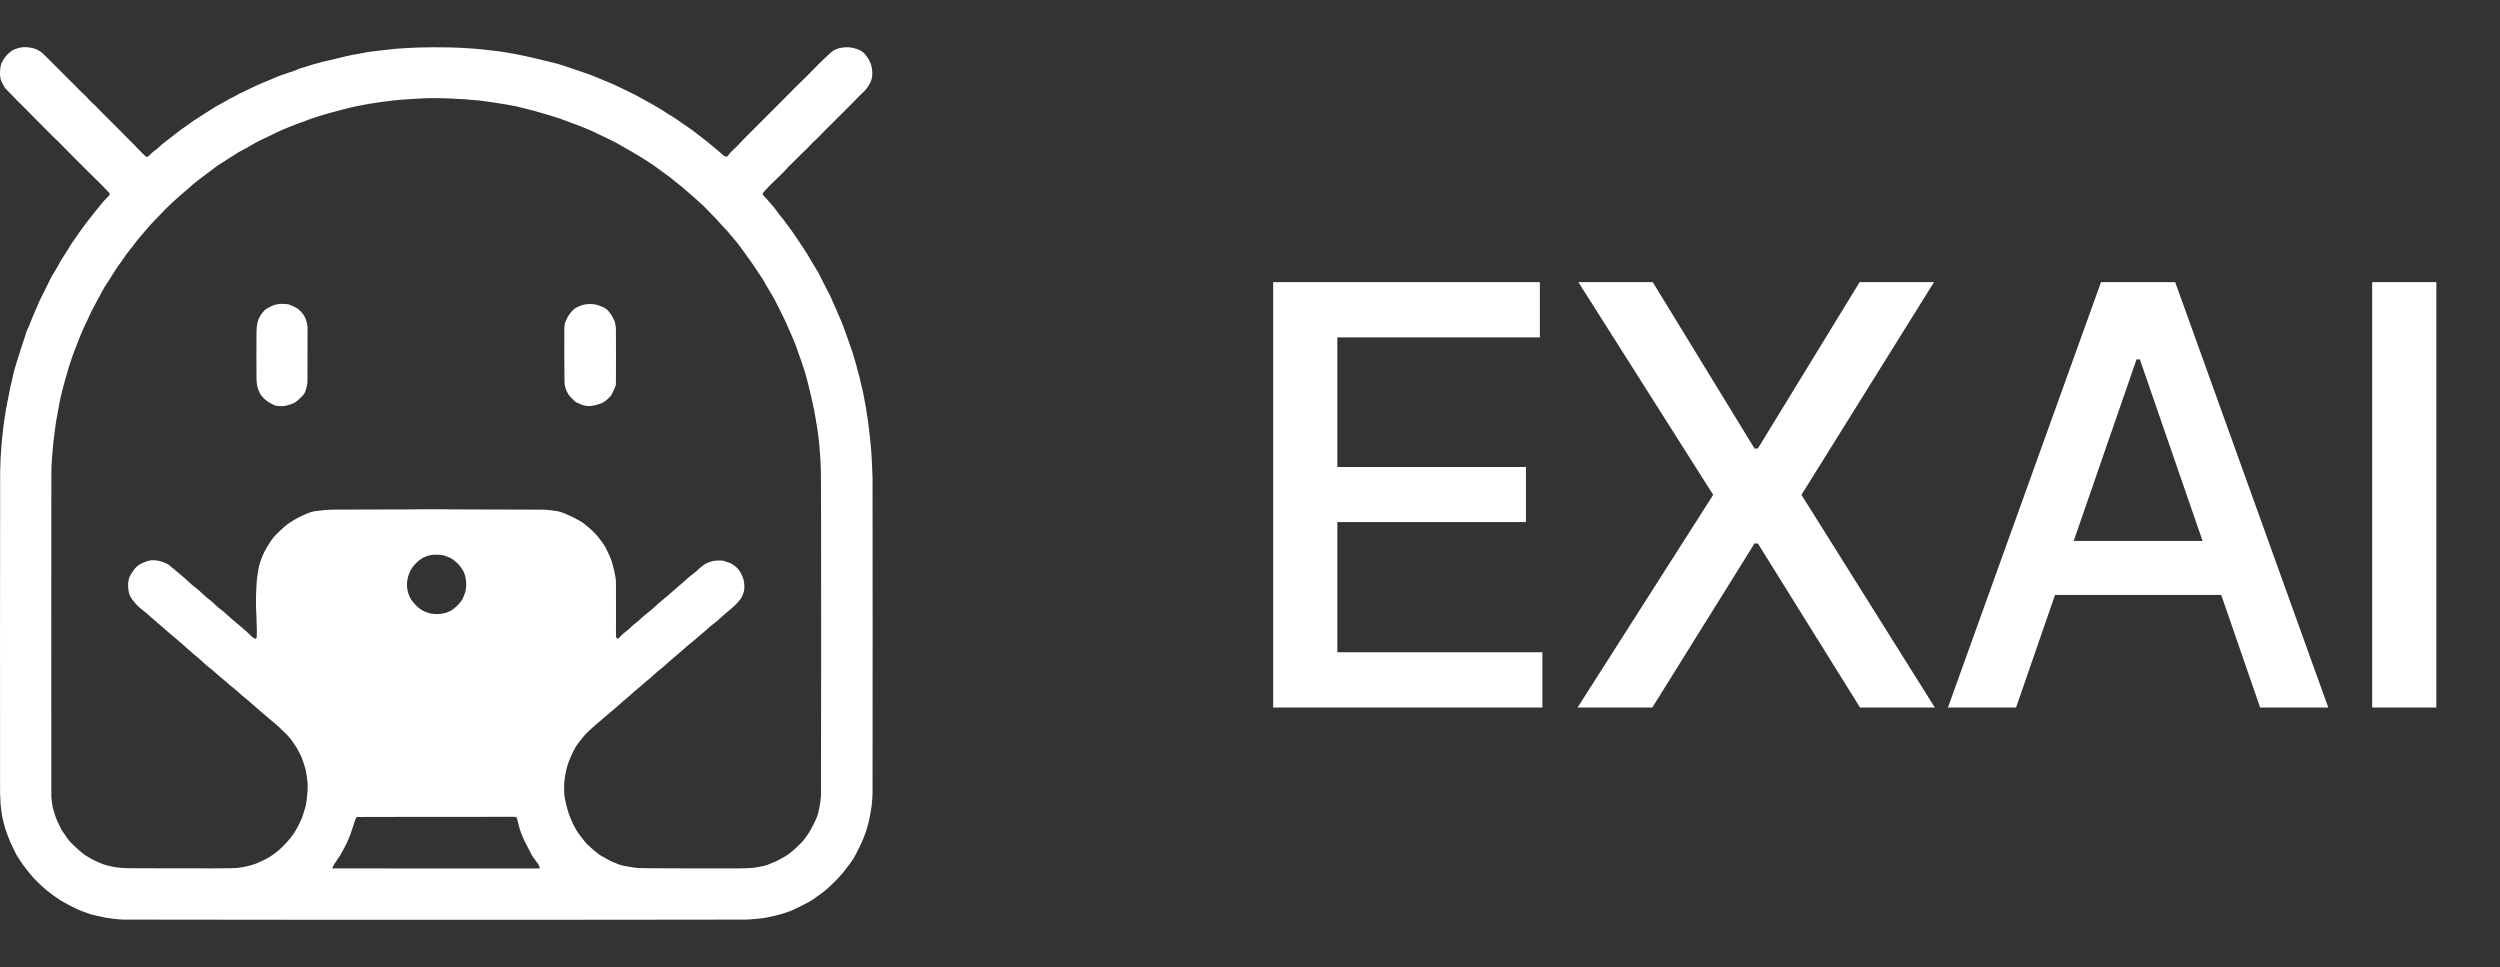
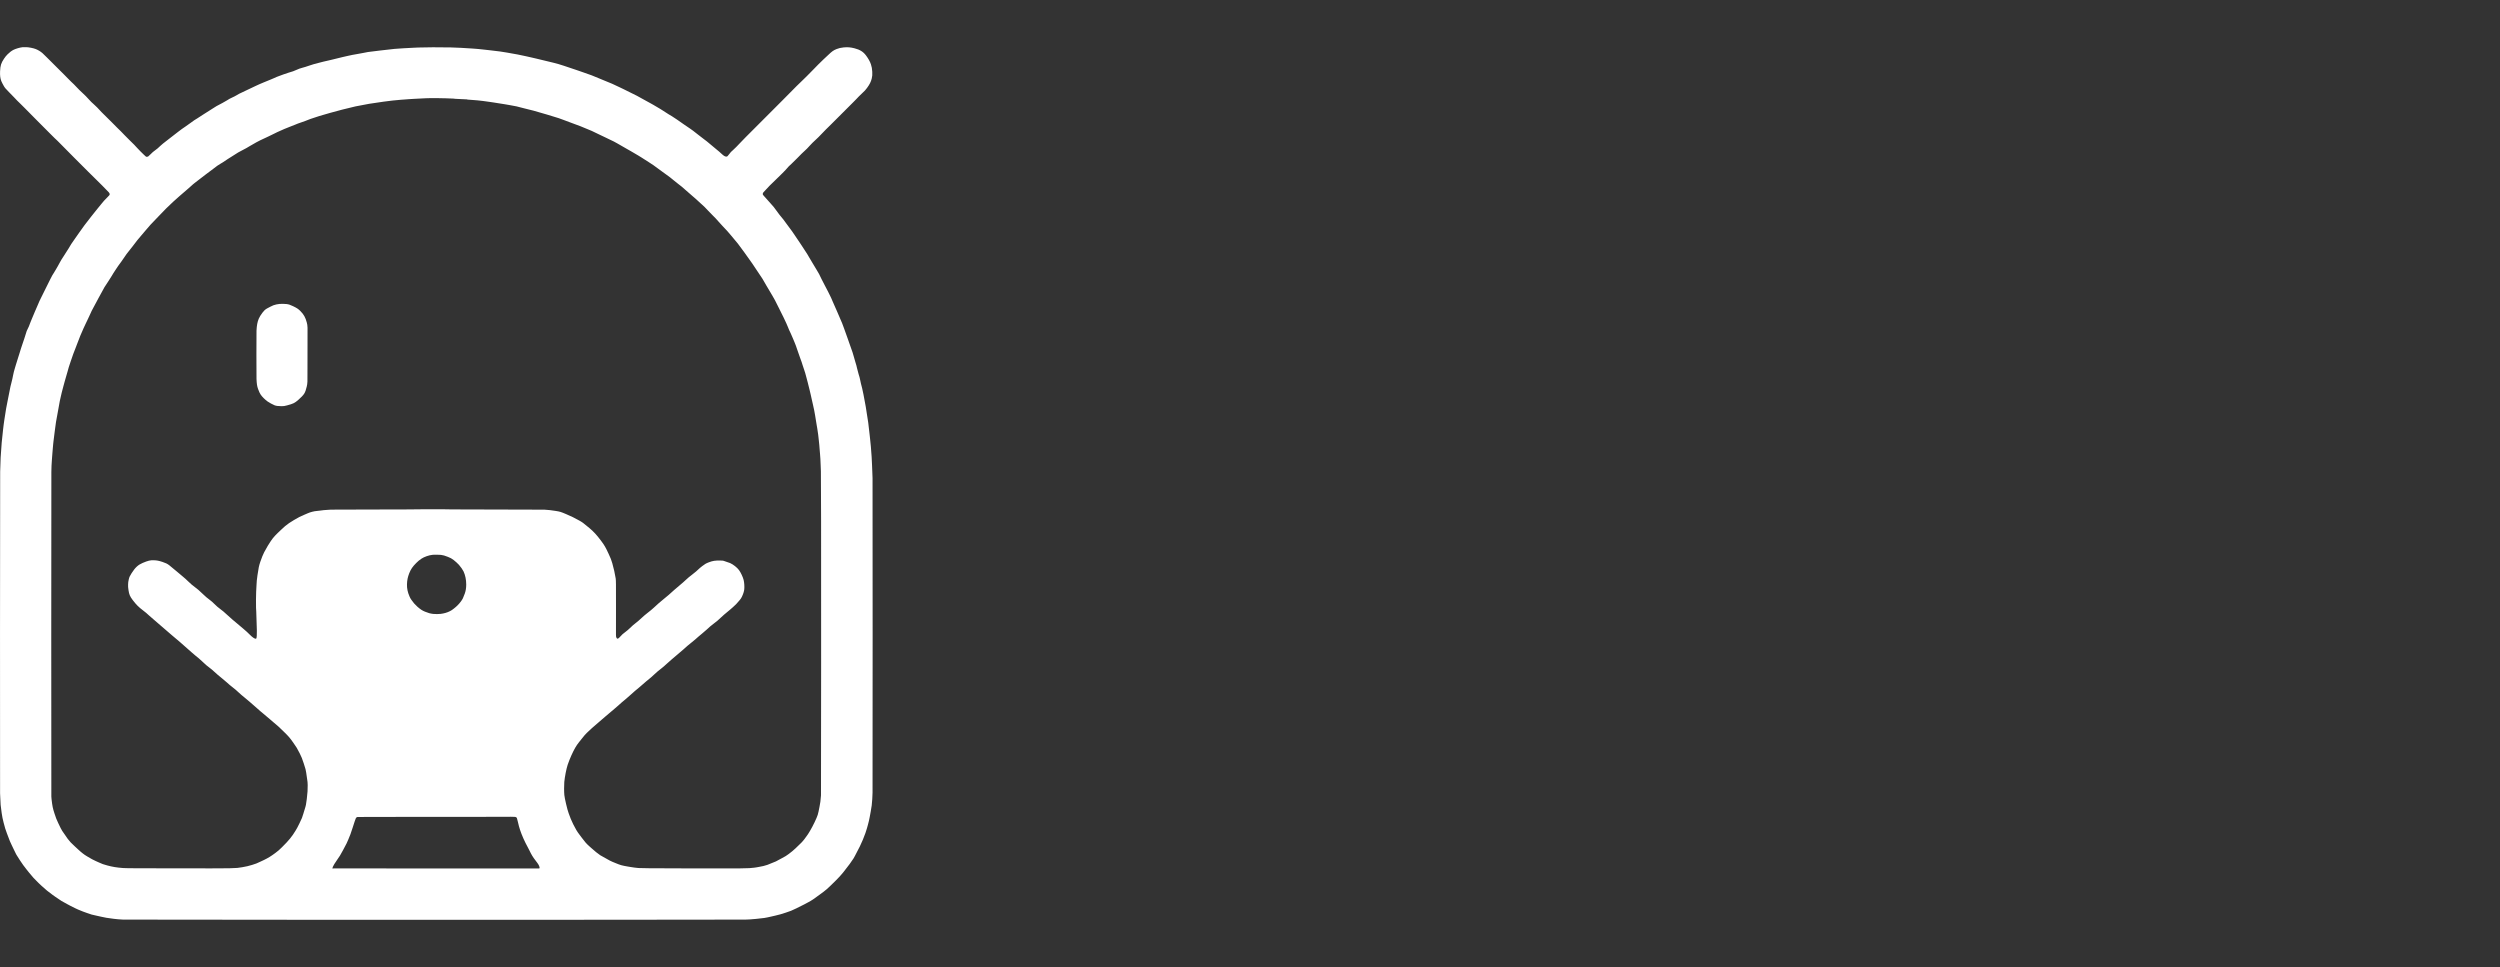
<svg xmlns="http://www.w3.org/2000/svg" width="106" height="41" viewBox="0 0 106 41" fill="none">
  <rect x="0" y="0" width="106" height="41" fill="#333333" stroke="none" />
  <path d="M0.951 2.002C0.843 2.014 0.662 2.067 0.572 2.113C0.489 2.155 0.404 2.22 0.322 2.302C0.263 2.361 0.222 2.411 0.169 2.491C0.046 2.677 0.014 2.778 0.003 3.025C-0.005 3.199 0.011 3.326 0.055 3.437C0.071 3.479 0.12 3.575 0.16 3.643C0.205 3.723 0.232 3.755 0.394 3.919C0.479 4.004 0.568 4.096 0.593 4.123C0.698 4.237 0.761 4.301 0.857 4.391C0.913 4.443 0.995 4.525 1.04 4.573C1.085 4.621 1.32 4.859 1.562 5.101C1.805 5.344 2.059 5.599 2.128 5.669C2.197 5.739 2.281 5.823 2.315 5.855C2.348 5.886 2.404 5.939 2.438 5.971C2.472 6.002 2.536 6.068 2.581 6.115C2.626 6.163 2.876 6.415 3.136 6.676C3.398 6.937 3.671 7.211 3.745 7.285C3.818 7.359 3.922 7.461 3.975 7.512C4.108 7.638 4.581 8.115 4.611 8.152C4.643 8.192 4.651 8.209 4.651 8.232C4.651 8.266 4.641 8.279 4.532 8.387C4.433 8.484 4.397 8.524 4.274 8.676C4.251 8.704 4.197 8.77 4.154 8.823C4.11 8.876 4.046 8.956 4.012 9C3.977 9.045 3.909 9.13 3.86 9.191C3.67 9.429 3.473 9.693 3.37 9.846C3.322 9.918 3.24 10.035 3.145 10.167C3.048 10.301 2.989 10.394 2.904 10.541C2.858 10.621 2.805 10.704 2.693 10.872C2.618 10.985 2.582 11.044 2.545 11.114C2.498 11.205 2.484 11.231 2.448 11.291C2.428 11.324 2.392 11.386 2.368 11.429C2.344 11.472 2.304 11.539 2.279 11.576C2.225 11.658 2.213 11.679 2.134 11.834C2.066 11.969 2.078 11.944 1.956 12.192C1.904 12.296 1.819 12.467 1.767 12.573C1.666 12.775 1.666 12.777 1.617 12.896C1.6 12.937 1.577 12.991 1.565 13.016C1.523 13.105 1.515 13.121 1.472 13.23C1.404 13.397 1.372 13.475 1.335 13.557C1.316 13.598 1.29 13.664 1.276 13.704C1.231 13.829 1.223 13.85 1.183 13.927C1.136 14.019 1.127 14.041 1.094 14.156C1.08 14.207 1.053 14.29 1.035 14.343C1.016 14.395 0.984 14.491 0.963 14.556C0.941 14.621 0.909 14.719 0.89 14.774C0.872 14.829 0.843 14.921 0.827 14.979C0.81 15.036 0.777 15.143 0.752 15.217C0.728 15.29 0.693 15.4 0.676 15.46C0.659 15.521 0.636 15.597 0.626 15.628C0.6 15.709 0.576 15.807 0.559 15.893C0.535 16.021 0.515 16.109 0.487 16.216C0.45 16.355 0.436 16.416 0.405 16.583C0.389 16.662 0.355 16.837 0.328 16.971C0.256 17.328 0.265 17.278 0.184 17.803C0.175 17.858 0.163 17.947 0.156 18.001C0.15 18.055 0.139 18.14 0.133 18.19C0.09 18.522 0.049 19 0.027 19.405C0.022 19.49 0.013 19.764 0.007 19.997C0.001 20.216 -0.003 33.411 0.003 33.638C0.007 33.792 0.018 34.016 0.027 34.127C0.031 34.18 0.055 34.365 0.072 34.479C0.096 34.641 0.11 34.707 0.152 34.875C0.21 35.102 0.228 35.158 0.292 35.331C0.423 35.681 0.428 35.694 0.501 35.842C0.527 35.894 0.562 35.968 0.579 36.005C0.613 36.08 0.659 36.174 0.681 36.214C0.69 36.228 0.701 36.247 0.706 36.257C0.719 36.279 0.776 36.369 0.844 36.475C0.933 36.612 1.031 36.749 1.121 36.859C1.147 36.892 1.197 36.954 1.23 36.996C1.357 37.158 1.484 37.296 1.637 37.441C1.687 37.487 1.747 37.544 1.77 37.566C1.912 37.7 2.064 37.824 2.227 37.94C2.261 37.965 2.317 38.004 2.349 38.027C2.424 38.08 2.562 38.173 2.61 38.202C2.654 38.228 2.779 38.297 2.856 38.338C2.886 38.353 2.941 38.383 2.978 38.403C3.063 38.449 3.114 38.474 3.2 38.514C3.238 38.531 3.287 38.553 3.308 38.564C3.355 38.586 3.451 38.625 3.519 38.65C3.546 38.659 3.621 38.687 3.686 38.71C3.857 38.773 3.905 38.787 4.093 38.825C4.156 38.838 4.24 38.857 4.281 38.867C4.435 38.904 4.56 38.925 4.818 38.957C4.974 38.976 5.028 38.98 5.219 38.991C5.346 38.998 18.894 39.003 25.434 38.998C28.753 38.996 31.531 38.993 31.606 38.991C31.763 38.987 31.788 38.985 32.059 38.961C32.38 38.931 32.445 38.921 32.699 38.862C32.76 38.848 32.837 38.83 32.869 38.823C33.034 38.785 33.126 38.759 33.307 38.699C33.532 38.625 33.545 38.619 33.768 38.513C33.933 38.435 34.006 38.398 34.109 38.342C34.156 38.316 34.229 38.277 34.271 38.255C34.419 38.176 34.513 38.114 34.753 37.934C34.814 37.889 34.886 37.835 34.914 37.815C35.018 37.738 35.097 37.668 35.229 37.539C35.3 37.469 35.393 37.377 35.435 37.337C35.543 37.232 35.672 37.091 35.752 36.99C35.971 36.714 36.117 36.517 36.191 36.395C36.2 36.379 36.227 36.329 36.252 36.285C36.426 35.96 36.519 35.77 36.586 35.602C36.684 35.358 36.719 35.26 36.76 35.114C36.773 35.067 36.79 35.007 36.797 34.981C36.828 34.873 36.863 34.723 36.877 34.635C36.887 34.582 36.901 34.502 36.918 34.414C36.958 34.199 36.971 34.093 36.984 33.881C36.988 33.809 36.994 33.685 36.996 33.606C37.001 33.4 37.001 20.463 36.996 20.277C36.994 20.2 36.989 20.081 36.986 20.013C36.983 19.945 36.978 19.808 36.974 19.708C36.968 19.508 36.967 19.495 36.957 19.366C36.952 19.316 36.947 19.244 36.945 19.207C36.934 19.038 36.932 19.004 36.925 18.937C36.921 18.898 36.914 18.828 36.909 18.782C36.905 18.736 36.897 18.659 36.892 18.613C36.886 18.567 36.879 18.5 36.876 18.465C36.872 18.431 36.865 18.368 36.86 18.326C36.855 18.284 36.848 18.221 36.844 18.186C36.829 18.023 36.802 17.823 36.766 17.618C36.763 17.599 36.755 17.548 36.748 17.504C36.721 17.312 36.699 17.186 36.671 17.046C36.65 16.938 36.631 16.839 36.611 16.725C36.584 16.581 36.572 16.522 36.555 16.462C36.515 16.317 36.491 16.215 36.463 16.073C36.452 16.016 36.44 15.974 36.405 15.864C36.38 15.785 36.351 15.676 36.339 15.614C36.325 15.541 36.304 15.464 36.268 15.353C36.248 15.293 36.221 15.195 36.205 15.133C36.186 15.054 36.17 15.001 36.15 14.946C36.135 14.905 36.105 14.82 36.084 14.758C36.062 14.697 36.023 14.585 35.997 14.511C35.971 14.436 35.947 14.367 35.943 14.357C35.918 14.283 35.893 14.212 35.863 14.133C35.844 14.082 35.809 13.984 35.785 13.915C35.76 13.845 35.725 13.751 35.706 13.704C35.652 13.572 35.526 13.277 35.488 13.197C35.437 13.088 35.355 12.901 35.305 12.782C35.281 12.723 35.25 12.652 35.237 12.623C35.199 12.539 35.017 12.18 34.971 12.1C34.92 12.01 34.871 11.914 34.831 11.828C34.741 11.635 34.719 11.595 34.642 11.47C34.615 11.428 34.576 11.362 34.554 11.323C34.531 11.284 34.485 11.206 34.45 11.15C34.415 11.094 34.357 10.997 34.322 10.935C34.227 10.77 34.214 10.748 34.127 10.619C34.084 10.554 34.026 10.466 34 10.424C33.973 10.382 33.932 10.319 33.907 10.284C33.853 10.206 33.826 10.167 33.691 9.964C33.617 9.852 33.556 9.766 33.498 9.691C33.452 9.63 33.381 9.535 33.342 9.48C33.227 9.32 33.202 9.287 33.128 9.201C33.069 9.131 33.032 9.084 32.969 8.996C32.828 8.799 32.782 8.741 32.686 8.64C32.622 8.574 32.575 8.521 32.499 8.43C32.474 8.399 32.431 8.352 32.404 8.324C32.357 8.275 32.34 8.25 32.34 8.231C32.34 8.212 32.349 8.182 32.359 8.167C32.365 8.159 32.424 8.094 32.491 8.023C32.559 7.952 32.622 7.884 32.634 7.871C32.645 7.859 32.679 7.825 32.71 7.797C32.741 7.768 32.84 7.672 32.93 7.583C33.019 7.494 33.133 7.383 33.181 7.337C33.256 7.265 33.354 7.159 33.443 7.054C33.449 7.047 33.501 6.998 33.559 6.946C33.621 6.889 33.72 6.791 33.804 6.705C33.979 6.525 34.021 6.484 34.115 6.399C34.202 6.32 34.239 6.282 34.334 6.176C34.413 6.089 34.468 6.034 34.606 5.907C34.66 5.858 34.706 5.812 34.706 5.812C34.717 5.795 34.92 5.585 35.017 5.491C35.081 5.429 35.174 5.337 35.224 5.287C35.274 5.236 35.384 5.127 35.468 5.044C35.552 4.961 35.658 4.854 35.704 4.808C35.82 4.688 36.033 4.476 36.145 4.367C36.196 4.317 36.266 4.247 36.298 4.212C36.397 4.106 36.444 4.059 36.528 3.98C36.665 3.853 36.698 3.817 36.764 3.726C36.876 3.571 36.925 3.474 36.961 3.333C36.985 3.238 36.991 3.162 36.984 3.044C36.977 2.918 36.961 2.826 36.927 2.726C36.89 2.614 36.819 2.486 36.72 2.353C36.603 2.195 36.459 2.105 36.229 2.047C36.062 2.004 35.932 1.994 35.767 2.011C35.651 2.023 35.568 2.042 35.474 2.079C35.342 2.131 35.279 2.175 35.114 2.333C35.08 2.367 34.987 2.453 34.908 2.526C34.814 2.612 34.738 2.687 34.69 2.739C34.649 2.783 34.556 2.879 34.483 2.951C34.411 3.024 34.284 3.152 34.202 3.236C34.117 3.322 34.011 3.426 33.957 3.475C33.905 3.522 33.825 3.6 33.778 3.648C33.673 3.758 33.296 4.138 33.156 4.276C33.098 4.334 32.761 4.67 32.409 5.024C32.056 5.377 31.702 5.732 31.622 5.812C31.541 5.892 31.443 5.993 31.404 6.037C31.29 6.161 31.133 6.318 31.078 6.365C31.006 6.426 30.972 6.461 30.922 6.531C30.853 6.626 30.836 6.64 30.794 6.64C30.741 6.64 30.685 6.607 30.593 6.52C30.534 6.463 30.49 6.426 30.295 6.265C30.156 6.15 30.013 6.03 29.971 5.995C29.951 5.978 29.887 5.93 29.829 5.887C29.771 5.844 29.663 5.761 29.589 5.702C29.427 5.573 29.326 5.496 29.263 5.455C29.132 5.369 29.099 5.347 29.021 5.291C28.804 5.136 28.571 4.977 28.484 4.925C28.448 4.903 28.389 4.868 28.354 4.848C28.32 4.827 28.265 4.792 28.232 4.77C28.2 4.748 28.147 4.714 28.114 4.694C28.082 4.673 28.027 4.639 27.992 4.617C27.924 4.573 27.801 4.501 27.69 4.439C27.651 4.417 27.608 4.393 27.593 4.385C27.579 4.376 27.52 4.344 27.462 4.313C27.403 4.282 27.327 4.24 27.293 4.22C27.192 4.161 27.103 4.112 27.003 4.06C26.865 3.988 26.506 3.81 26.441 3.781C26.41 3.767 26.335 3.732 26.276 3.702C26.137 3.633 26.059 3.597 25.956 3.552C25.811 3.49 25.729 3.456 25.609 3.409C25.555 3.388 25.452 3.345 25.379 3.314C25.137 3.21 25.073 3.186 24.679 3.05C24.579 3.016 24.471 2.978 24.439 2.967C24.336 2.93 24.177 2.877 23.899 2.786C23.714 2.725 23.639 2.704 23.474 2.662C23.294 2.617 23.005 2.547 22.874 2.517C22.852 2.511 22.796 2.498 22.75 2.487C22.705 2.476 22.618 2.456 22.556 2.442C22.494 2.428 22.37 2.4 22.28 2.38C22.11 2.341 22.029 2.324 21.946 2.31C21.868 2.297 21.57 2.244 21.492 2.229C21.313 2.196 21.136 2.172 20.786 2.133C20.729 2.127 20.633 2.116 20.574 2.109C20.295 2.078 20.256 2.074 20.031 2.058C19.725 2.036 19.359 2.017 19.113 2.011C18.713 2.001 17.962 2.003 17.733 2.015C17.694 2.017 17.597 2.021 17.518 2.025C17.33 2.033 17.247 2.037 17.121 2.046C17.064 2.051 16.969 2.057 16.911 2.06C16.77 2.068 16.706 2.074 16.488 2.1C16.387 2.111 16.224 2.13 16.124 2.141C15.919 2.163 15.695 2.191 15.599 2.206C15.563 2.212 15.476 2.229 15.404 2.244C15.332 2.258 15.215 2.281 15.142 2.292C14.986 2.318 14.885 2.338 14.748 2.369C14.692 2.382 14.587 2.406 14.516 2.422C14.322 2.466 14.234 2.487 14.03 2.541C14.018 2.544 13.954 2.559 13.887 2.574C13.82 2.588 13.741 2.607 13.712 2.614C13.683 2.622 13.595 2.644 13.517 2.664C13.323 2.714 13.271 2.728 13.118 2.78C12.982 2.827 12.911 2.849 12.809 2.876C12.724 2.899 12.666 2.919 12.577 2.96C12.453 3.016 12.405 3.033 12.237 3.081C12.191 3.094 12.103 3.123 12.043 3.146C11.982 3.169 11.895 3.201 11.85 3.217C11.747 3.254 11.702 3.272 11.607 3.317C11.565 3.335 11.507 3.361 11.478 3.372C11.316 3.435 11.266 3.456 11.173 3.497C11.117 3.521 11.038 3.555 10.998 3.571C10.958 3.587 10.886 3.621 10.837 3.645C10.788 3.67 10.71 3.707 10.662 3.728C10.614 3.749 10.518 3.795 10.447 3.83C10.376 3.866 10.284 3.91 10.242 3.928C10.156 3.966 10.121 3.984 10.035 4.037C9.977 4.072 9.913 4.104 9.811 4.151C9.744 4.181 9.715 4.198 9.629 4.253C9.576 4.288 9.516 4.322 9.435 4.364C9.203 4.483 9.131 4.524 9.018 4.601C8.973 4.632 8.902 4.677 8.861 4.701C8.783 4.748 8.662 4.824 8.621 4.853C8.523 4.92 8.462 4.961 8.37 5.016C8.244 5.092 8.215 5.111 8.135 5.172C8.042 5.243 7.986 5.283 7.868 5.362C7.743 5.446 7.671 5.497 7.555 5.587C7.318 5.77 7.262 5.814 7.186 5.873C7.14 5.91 7.078 5.958 7.046 5.982C6.945 6.058 6.861 6.127 6.8 6.184C6.692 6.287 6.667 6.308 6.58 6.371C6.498 6.43 6.465 6.458 6.378 6.546C6.335 6.589 6.293 6.628 6.282 6.635C6.269 6.642 6.256 6.646 6.238 6.647C6.194 6.651 6.185 6.646 6.104 6.564C6.065 6.525 6.001 6.463 5.963 6.426C5.924 6.389 5.858 6.32 5.816 6.273C5.72 6.165 5.674 6.118 5.507 5.957C5.434 5.886 5.334 5.785 5.283 5.732C5.177 5.619 5.079 5.521 4.966 5.413C4.922 5.371 4.824 5.272 4.748 5.193C4.672 5.115 4.556 5 4.49 4.937C4.424 4.875 4.343 4.795 4.311 4.76C4.16 4.594 4.066 4.499 3.981 4.425C3.906 4.36 3.849 4.305 3.767 4.214C3.657 4.093 3.619 4.054 3.516 3.959C3.403 3.855 3.317 3.77 3.227 3.673C3.152 3.592 3.124 3.564 3.021 3.469C2.984 3.435 2.919 3.37 2.876 3.324C2.833 3.278 2.77 3.213 2.735 3.18C2.7 3.146 2.619 3.066 2.555 3.001C2.351 2.793 2.241 2.683 2.164 2.611C2.123 2.573 2.038 2.488 1.975 2.423C1.825 2.267 1.759 2.211 1.658 2.151C1.547 2.085 1.467 2.056 1.313 2.025C1.204 2.004 1.158 1.999 1.056 2C1.005 2 0.951 2.002 0.951 2.002ZM18.902 4.168C19.174 4.177 19.306 4.184 19.274 4.186C19.254 4.188 19.268 4.189 19.325 4.191C19.479 4.198 19.578 4.202 19.681 4.208C19.739 4.211 19.794 4.214 19.805 4.214C19.82 4.214 19.815 4.217 19.815 4.217C19.806 4.22 19.807 4.22 19.821 4.223C19.829 4.224 19.866 4.226 19.901 4.228C19.971 4.23 20.157 4.245 20.244 4.255C20.273 4.258 20.329 4.264 20.369 4.269C20.41 4.273 20.461 4.279 20.483 4.282C20.506 4.286 20.566 4.294 20.615 4.3C20.665 4.307 20.712 4.314 20.712 4.314C20.712 4.314 20.732 4.317 20.749 4.319C20.766 4.322 20.835 4.332 20.902 4.341C21.147 4.377 21.251 4.393 21.402 4.42C21.466 4.432 21.568 4.449 21.626 4.459C21.871 4.501 21.954 4.519 22.141 4.572C22.201 4.589 22.323 4.62 22.41 4.64C22.498 4.661 22.589 4.683 22.613 4.69C22.823 4.749 23.058 4.816 23.187 4.856C23.718 5.016 23.753 5.028 23.909 5.09C23.996 5.125 24.049 5.145 24.207 5.202C24.58 5.338 24.7 5.385 24.841 5.447C24.918 5.481 25.091 5.551 25.091 5.551C25.091 5.551 25.164 5.585 25.249 5.627C25.335 5.669 25.443 5.721 25.489 5.742C25.536 5.763 25.621 5.803 25.678 5.832C25.736 5.861 25.807 5.895 25.837 5.909C25.95 5.958 26.113 6.043 26.187 6.088C26.228 6.113 26.288 6.148 26.321 6.165C26.414 6.215 26.448 6.235 26.608 6.33C26.647 6.353 26.708 6.388 26.744 6.407C26.851 6.466 26.953 6.526 27.063 6.594C27.12 6.629 27.187 6.671 27.212 6.686C27.237 6.7 27.3 6.741 27.353 6.776C27.407 6.811 27.474 6.854 27.503 6.872C27.661 6.97 27.715 7.009 28.039 7.249C28.142 7.325 28.235 7.393 28.276 7.421C28.36 7.479 28.448 7.547 28.575 7.653C28.657 7.722 28.683 7.743 28.747 7.791C28.863 7.877 28.939 7.94 29.058 8.048C29.165 8.145 29.213 8.188 29.339 8.293C29.434 8.371 29.577 8.5 29.699 8.615C29.716 8.631 29.752 8.663 29.778 8.686C29.855 8.754 29.901 8.8 30.012 8.92C30.07 8.983 30.164 9.08 30.222 9.136C30.325 9.237 30.394 9.31 30.452 9.38C30.5 9.438 30.532 9.473 30.629 9.575C30.805 9.758 30.886 9.848 30.991 9.976C31.028 10.022 31.08 10.084 31.105 10.113C31.258 10.29 31.311 10.358 31.453 10.556C31.468 10.577 31.521 10.649 31.571 10.716C31.689 10.876 31.727 10.93 31.899 11.177C31.969 11.278 32.298 11.771 32.329 11.821C32.343 11.844 32.376 11.901 32.403 11.949C32.429 11.996 32.466 12.06 32.485 12.092C32.56 12.216 32.632 12.337 32.67 12.403C32.692 12.442 32.731 12.508 32.756 12.549C32.802 12.624 32.842 12.693 32.859 12.731C32.892 12.801 32.987 12.992 33.024 13.059C33.075 13.153 33.129 13.263 33.222 13.457C33.343 13.711 33.357 13.741 33.405 13.86C33.453 13.981 33.461 13.999 33.523 14.127C33.564 14.211 33.576 14.238 33.625 14.361C33.645 14.41 33.675 14.482 33.692 14.522C33.731 14.613 33.743 14.647 33.829 14.9C33.866 15.011 33.912 15.142 33.931 15.191C33.982 15.324 34.001 15.38 34.029 15.476C34.054 15.56 34.066 15.596 34.109 15.717C34.133 15.786 34.152 15.849 34.19 15.997C34.207 16.061 34.232 16.157 34.247 16.212C34.273 16.306 34.286 16.358 34.329 16.542C34.34 16.587 34.359 16.669 34.372 16.723C34.385 16.777 34.407 16.874 34.42 16.939C34.434 17.004 34.457 17.108 34.472 17.169C34.512 17.338 34.533 17.444 34.562 17.62C34.568 17.661 34.585 17.765 34.599 17.85C34.613 17.935 34.627 18.017 34.629 18.033C34.631 18.048 34.642 18.111 34.653 18.172C34.676 18.305 34.685 18.371 34.691 18.43C34.694 18.454 34.701 18.518 34.707 18.574C34.714 18.63 34.722 18.704 34.725 18.739C34.728 18.774 34.734 18.837 34.739 18.878C34.743 18.919 34.749 18.993 34.752 19.042C34.756 19.09 34.764 19.188 34.77 19.26C34.783 19.407 34.787 19.483 34.796 19.726C34.799 19.82 34.804 19.934 34.806 19.98C34.814 20.165 34.817 22.775 34.816 28.08C34.815 32.351 34.814 33.674 34.81 33.724C34.794 33.94 34.779 34.059 34.746 34.213C34.734 34.274 34.716 34.359 34.708 34.403C34.684 34.52 34.667 34.576 34.62 34.684C34.52 34.919 34.369 35.203 34.258 35.37C34.202 35.453 34.162 35.508 34.109 35.577C34.019 35.693 33.98 35.734 33.731 35.969C33.644 36.051 33.551 36.129 33.445 36.207C33.343 36.283 33.288 36.317 33.166 36.38C33.128 36.399 33.061 36.435 33.018 36.459C32.975 36.484 32.922 36.513 32.9 36.523C32.858 36.544 32.615 36.643 32.54 36.669C32.433 36.707 32.317 36.735 32.162 36.76C32.122 36.767 32.081 36.774 32.072 36.776C32.063 36.778 32.024 36.784 31.986 36.789C31.75 36.823 31.511 36.826 29.186 36.82C27.425 36.815 27.182 36.813 27.068 36.804C26.963 36.795 26.831 36.778 26.73 36.76C26.706 36.756 26.655 36.747 26.616 36.741C26.366 36.698 26.305 36.681 26.099 36.595C26.046 36.573 25.985 36.548 25.963 36.539C25.942 36.53 25.891 36.505 25.849 36.485C25.767 36.443 25.503 36.296 25.45 36.262C25.361 36.204 25.201 36.076 25.071 35.956C25.047 35.934 25.005 35.896 24.976 35.871C24.861 35.768 24.8 35.698 24.672 35.525C24.628 35.466 24.576 35.397 24.557 35.372C24.476 35.268 24.396 35.134 24.307 34.953C24.222 34.78 24.176 34.668 24.111 34.481C24.068 34.355 24.055 34.309 24.001 34.084C23.964 33.927 23.936 33.788 23.928 33.71C23.915 33.584 23.915 33.283 23.926 33.156C23.948 32.932 24.012 32.601 24.068 32.431C24.108 32.311 24.175 32.141 24.229 32.023C24.35 31.759 24.434 31.614 24.547 31.473C24.575 31.438 24.632 31.367 24.673 31.315C24.77 31.192 24.802 31.155 24.876 31.079C24.97 30.983 25.169 30.806 25.513 30.513C25.561 30.472 25.636 30.408 25.678 30.371C25.776 30.286 25.964 30.127 26.048 30.058C26.084 30.029 26.156 29.967 26.209 29.919C26.364 29.779 26.367 29.776 26.524 29.647C26.588 29.595 26.659 29.532 26.738 29.46C26.891 29.321 26.961 29.261 27.084 29.162C27.117 29.136 27.171 29.089 27.206 29.057C27.282 28.987 27.335 28.941 27.401 28.888C27.591 28.735 27.638 28.694 27.751 28.587C27.847 28.496 27.895 28.456 28.055 28.331C28.088 28.305 28.131 28.27 28.151 28.252C28.17 28.234 28.222 28.188 28.265 28.149C28.383 28.041 28.556 27.892 28.747 27.732C28.874 27.627 28.912 27.593 29.001 27.514C29.141 27.388 29.161 27.37 29.269 27.284C29.448 27.14 29.514 27.084 29.619 26.988C29.644 26.965 29.722 26.9 29.764 26.867C29.833 26.812 29.908 26.748 29.973 26.687C30.083 26.583 30.149 26.527 30.244 26.456C30.403 26.336 30.428 26.314 30.575 26.176C30.652 26.103 30.751 26.017 30.842 25.944C30.884 25.91 30.938 25.865 30.962 25.844C30.985 25.823 31.036 25.779 31.074 25.746C31.186 25.648 31.236 25.597 31.361 25.447C31.411 25.387 31.427 25.363 31.457 25.301C31.511 25.19 31.549 25.071 31.557 24.985C31.568 24.87 31.557 24.702 31.531 24.593C31.502 24.472 31.409 24.273 31.333 24.171C31.253 24.062 31.087 23.932 30.957 23.874C30.909 23.853 30.746 23.797 30.684 23.78C30.641 23.769 30.635 23.768 30.537 23.767C30.324 23.762 30.218 23.779 30.051 23.843C29.938 23.886 29.879 23.92 29.775 24.002C29.694 24.066 29.663 24.091 29.595 24.155C29.561 24.186 29.527 24.218 29.518 24.226C29.484 24.258 29.413 24.315 29.333 24.375C29.229 24.453 29.185 24.49 29.08 24.587C29.034 24.629 28.983 24.676 28.966 24.691C28.908 24.744 28.801 24.834 28.722 24.899C28.677 24.935 28.62 24.984 28.594 25.008C28.419 25.169 28.294 25.278 28.101 25.433C27.987 25.524 27.894 25.606 27.723 25.765C27.641 25.84 27.578 25.893 27.446 25.995C27.359 26.063 27.293 26.119 27.21 26.196C27.097 26.301 27.049 26.342 26.98 26.396C26.866 26.483 26.816 26.527 26.709 26.631C26.641 26.696 26.595 26.736 26.537 26.779C26.416 26.868 26.368 26.911 26.301 26.989C26.278 27.016 26.25 27.044 26.239 27.053C26.219 27.068 26.191 27.081 26.179 27.081C26.167 27.081 26.15 27.064 26.139 27.042C26.12 27.005 26.117 26.983 26.117 26.904C26.117 26.864 26.117 26.353 26.118 25.769C26.119 24.698 26.118 24.616 26.105 24.524C26.078 24.345 26.016 24.065 25.961 23.881C25.915 23.726 25.895 23.676 25.807 23.486C25.674 23.198 25.628 23.119 25.48 22.922C25.302 22.683 25.169 22.539 24.99 22.389C24.757 22.194 24.685 22.14 24.579 22.081C24.353 21.955 24.246 21.903 24.012 21.802C23.777 21.702 23.748 21.693 23.552 21.662C23.387 21.635 23.232 21.618 23.083 21.61C23.016 21.606 21.502 21.602 19.167 21.599C18.852 21.598 18.792 21.593 18.792 21.593L18.049 21.592C17.914 21.598 16.992 21.603 15.629 21.604C14.551 21.604 14.093 21.606 14.038 21.609C13.996 21.612 13.929 21.616 13.889 21.618C13.758 21.626 13.683 21.633 13.543 21.653C13.514 21.657 13.465 21.663 13.434 21.665C13.371 21.67 13.316 21.679 13.238 21.699C13.163 21.717 13.116 21.734 13.039 21.767C13.003 21.783 12.936 21.811 12.89 21.831C12.738 21.894 12.655 21.937 12.467 22.048C12.307 22.142 12.19 22.222 12.088 22.308C12.036 22.351 12.02 22.366 11.916 22.465C11.871 22.509 11.807 22.57 11.773 22.601C11.706 22.665 11.62 22.756 11.569 22.821C11.522 22.879 11.451 22.985 11.352 23.146C11.324 23.192 11.233 23.355 11.2 23.417C11.148 23.52 11.098 23.641 11.038 23.818C10.982 23.98 10.959 24.093 10.916 24.395C10.889 24.587 10.882 24.657 10.876 24.811C10.872 24.934 10.867 25.034 10.861 25.093C10.854 25.156 10.851 25.675 10.856 25.772C10.859 25.82 10.863 25.892 10.865 25.93C10.872 26.08 10.887 26.527 10.891 26.737C10.894 26.913 10.885 27.044 10.867 27.07C10.859 27.082 10.856 27.083 10.84 27.082C10.788 27.081 10.698 27.018 10.589 26.908C10.501 26.819 10.439 26.762 10.332 26.672C10.284 26.632 10.213 26.572 10.174 26.538C10.135 26.503 10.057 26.438 10.001 26.392C9.945 26.346 9.885 26.296 9.868 26.281C9.807 26.228 9.659 26.095 9.606 26.047C9.493 25.942 9.451 25.907 9.358 25.838C9.243 25.752 9.181 25.699 9.103 25.62C9.017 25.533 8.971 25.494 8.871 25.418C8.774 25.346 8.729 25.308 8.619 25.203C8.414 25.009 8.396 24.993 8.261 24.892C8.149 24.808 8.092 24.76 8.006 24.676C7.896 24.569 7.823 24.503 7.74 24.436C7.697 24.401 7.521 24.252 7.49 24.226C7.459 24.197 7.213 23.995 7.174 23.965C7.093 23.904 7.025 23.87 6.89 23.826C6.735 23.775 6.652 23.759 6.523 23.755C6.367 23.75 6.283 23.77 6.049 23.868C5.855 23.95 5.735 24.06 5.58 24.303C5.502 24.424 5.48 24.472 5.458 24.574C5.439 24.661 5.433 24.702 5.431 24.785C5.429 24.868 5.431 24.906 5.448 25.02C5.475 25.207 5.507 25.282 5.626 25.441C5.771 25.634 5.877 25.74 6.077 25.891C6.171 25.962 6.225 26.008 6.316 26.093C6.367 26.142 6.425 26.192 6.533 26.282C6.703 26.426 6.756 26.471 6.826 26.535C6.908 26.609 7.057 26.738 7.125 26.793C7.17 26.831 7.207 26.862 7.297 26.941C7.357 26.994 7.42 27.046 7.52 27.129C7.562 27.163 7.623 27.216 7.658 27.247C7.765 27.345 7.778 27.356 7.852 27.418C7.95 27.501 8.03 27.571 8.112 27.648C8.181 27.712 8.246 27.767 8.293 27.803C8.377 27.866 8.461 27.939 8.57 28.041C8.738 28.2 8.767 28.224 8.877 28.306C8.962 28.37 9.007 28.408 9.1 28.494C9.19 28.578 9.276 28.652 9.41 28.759C9.472 28.809 9.565 28.887 9.616 28.933C9.722 29.029 9.759 29.06 9.86 29.139C9.982 29.235 10.012 29.26 10.123 29.364C10.209 29.444 10.27 29.496 10.387 29.59C10.494 29.677 10.543 29.717 10.585 29.756C10.611 29.778 10.662 29.823 10.699 29.856C10.737 29.888 10.792 29.936 10.821 29.962C11.051 30.166 11.066 30.18 11.167 30.261C11.29 30.36 11.349 30.41 11.478 30.524C11.508 30.55 11.557 30.593 11.588 30.619C11.795 30.791 11.83 30.823 12.036 31.026C12.249 31.235 12.279 31.269 12.438 31.494C12.575 31.687 12.598 31.725 12.714 31.955C12.783 32.091 12.81 32.159 12.881 32.375C12.953 32.592 12.972 32.667 12.984 32.768C12.99 32.821 13.014 32.989 13.024 33.045C13.04 33.142 13.043 33.178 13.046 33.287C13.049 33.464 13.04 33.613 13.008 33.877C12.98 34.109 12.97 34.155 12.919 34.314C12.903 34.365 12.878 34.447 12.864 34.496C12.82 34.651 12.801 34.699 12.695 34.914C12.617 35.074 12.598 35.109 12.543 35.201C12.375 35.479 12.257 35.623 11.957 35.921C11.836 36.041 11.802 36.071 11.671 36.169C11.5 36.297 11.355 36.386 11.195 36.462C11.146 36.485 11.085 36.514 11.059 36.526C10.891 36.607 10.847 36.624 10.69 36.672C10.522 36.722 10.45 36.739 10.27 36.77C9.962 36.822 10.03 36.821 7.548 36.818C5.672 36.816 5.354 36.814 5.21 36.804C4.959 36.786 4.761 36.753 4.549 36.695C4.374 36.647 4.338 36.635 4.195 36.569C4.153 36.549 4.089 36.52 4.053 36.505C3.954 36.461 3.872 36.417 3.707 36.318C3.602 36.255 3.584 36.242 3.511 36.186C3.448 36.139 3.4 36.096 3.318 36.021C3.282 35.987 3.218 35.928 3.175 35.889C3.032 35.761 2.947 35.67 2.873 35.569C2.781 35.441 2.669 35.28 2.638 35.23C2.601 35.172 2.555 35.082 2.466 34.892C2.395 34.743 2.37 34.679 2.308 34.485C2.237 34.266 2.221 34.188 2.186 33.885C2.184 33.867 2.18 33.816 2.177 33.771C2.172 33.663 2.172 20.298 2.178 20.003C2.182 19.776 2.186 19.698 2.199 19.52C2.204 19.45 2.211 19.363 2.213 19.325C2.215 19.287 2.222 19.208 2.227 19.15C2.232 19.091 2.239 19.007 2.243 18.963C2.246 18.919 2.25 18.867 2.253 18.849C2.255 18.83 2.261 18.776 2.266 18.727C2.281 18.595 2.298 18.455 2.315 18.334C2.324 18.274 2.335 18.186 2.341 18.137C2.361 17.962 2.378 17.86 2.43 17.586C2.443 17.518 2.466 17.392 2.481 17.305C2.529 17.026 2.544 16.953 2.591 16.758C2.602 16.713 2.614 16.661 2.618 16.642C2.63 16.592 2.671 16.435 2.689 16.373C2.698 16.343 2.722 16.255 2.742 16.178C2.763 16.102 2.792 16 2.807 15.952C2.834 15.866 2.854 15.795 2.869 15.738C2.908 15.59 2.916 15.563 2.996 15.327C3.09 15.048 3.131 14.935 3.197 14.774C3.215 14.73 3.247 14.648 3.267 14.591C3.338 14.392 3.464 14.084 3.542 13.919C3.57 13.86 3.604 13.786 3.619 13.754C3.634 13.721 3.675 13.634 3.711 13.561C3.748 13.487 3.796 13.385 3.818 13.333C3.862 13.229 3.901 13.149 3.955 13.053C3.975 13.019 4.011 12.951 4.036 12.902C4.097 12.782 4.124 12.731 4.183 12.627C4.237 12.532 4.289 12.438 4.329 12.361C4.421 12.185 4.42 12.186 4.577 11.952C4.647 11.846 4.721 11.73 4.741 11.694C4.789 11.61 4.812 11.573 4.913 11.421C4.999 11.29 5.019 11.261 5.141 11.097C5.181 11.042 5.247 10.948 5.286 10.888C5.362 10.774 5.364 10.771 5.485 10.62C5.528 10.568 5.591 10.487 5.626 10.441C5.661 10.395 5.715 10.324 5.746 10.284C5.778 10.243 5.814 10.196 5.826 10.18C5.858 10.139 5.923 10.061 5.975 10.003C5.999 9.976 6.049 9.917 6.087 9.871C6.124 9.826 6.182 9.759 6.214 9.722C6.247 9.685 6.292 9.633 6.315 9.606C6.337 9.579 6.365 9.547 6.375 9.535C6.425 9.48 6.599 9.297 6.71 9.185C6.841 9.052 7.037 8.849 7.054 8.83C7.071 8.81 7.241 8.648 7.341 8.556C7.496 8.413 7.524 8.388 7.605 8.32C7.647 8.284 7.704 8.235 7.732 8.21C7.76 8.186 7.839 8.118 7.907 8.06C7.975 8.002 8.058 7.93 8.09 7.899C8.161 7.832 8.212 7.789 8.308 7.716C8.348 7.686 8.408 7.639 8.442 7.613C8.599 7.489 8.658 7.444 8.727 7.394C8.813 7.331 8.997 7.193 9.05 7.152C9.186 7.044 9.248 7.001 9.349 6.942C9.381 6.922 9.424 6.898 9.443 6.886C9.476 6.867 9.53 6.831 9.65 6.748C9.733 6.692 10.014 6.514 10.098 6.465C10.127 6.448 10.193 6.413 10.245 6.386C10.443 6.283 10.493 6.255 10.583 6.198C10.729 6.106 11.021 5.949 11.163 5.888C11.193 5.875 11.246 5.85 11.281 5.833C11.317 5.816 11.37 5.791 11.397 5.778C11.426 5.764 11.511 5.722 11.588 5.685C11.665 5.646 11.744 5.608 11.763 5.599C11.841 5.564 11.899 5.537 11.95 5.516C11.979 5.503 12.028 5.482 12.058 5.468C12.138 5.433 12.178 5.416 12.267 5.384C12.378 5.343 12.404 5.333 12.508 5.289C12.6 5.25 12.667 5.224 12.742 5.2C12.785 5.187 12.908 5.143 12.949 5.127C12.963 5.122 13.005 5.105 13.043 5.09C13.134 5.053 13.17 5.04 13.352 4.981C13.526 4.923 13.528 4.922 13.741 4.861C13.828 4.836 13.944 4.802 13.999 4.786C14.114 4.753 14.385 4.679 14.51 4.648C14.738 4.59 15.014 4.524 15.074 4.511C15.223 4.48 15.514 4.425 15.648 4.402C15.751 4.386 16.07 4.338 16.201 4.32C16.217 4.318 16.254 4.313 16.284 4.308C16.472 4.28 16.821 4.242 17.005 4.229C17.04 4.227 17.098 4.223 17.135 4.22C17.172 4.216 17.23 4.212 17.265 4.21C17.299 4.207 17.341 4.204 17.341 4.204C17.341 4.204 17.395 4.2 17.444 4.198C17.492 4.196 17.553 4.192 17.579 4.19C17.678 4.182 17.908 4.17 18.051 4.166C18.133 4.164 18.218 4.162 18.238 4.161C18.331 4.158 18.744 4.162 18.902 4.168ZM18.697 23.527C18.794 23.54 18.855 23.557 18.991 23.611C19.105 23.656 19.147 23.679 19.235 23.745C19.304 23.797 19.406 23.89 19.46 23.95C19.53 24.028 19.621 24.158 19.652 24.224C19.727 24.382 19.768 24.579 19.768 24.784C19.768 24.93 19.748 25.052 19.706 25.169C19.643 25.347 19.615 25.404 19.541 25.504C19.457 25.617 19.373 25.702 19.245 25.803C19.172 25.86 19.134 25.886 19.08 25.912C18.96 25.973 18.837 26.009 18.684 26.029C18.611 26.039 18.442 26.039 18.366 26.03C18.23 26.012 18.168 25.995 18.018 25.934C17.907 25.89 17.816 25.83 17.693 25.72C17.59 25.627 17.523 25.55 17.443 25.433C17.403 25.374 17.387 25.347 17.363 25.289C17.284 25.107 17.251 24.948 17.256 24.773C17.261 24.599 17.288 24.47 17.351 24.307C17.419 24.135 17.493 24.027 17.648 23.871C17.729 23.79 17.779 23.749 17.87 23.688C17.985 23.611 18.19 23.539 18.328 23.526C18.402 23.519 18.412 23.518 18.533 23.52C18.61 23.52 18.665 23.523 18.697 23.527ZM21.842 34.636C21.855 34.639 21.874 34.645 21.884 34.651C21.914 34.666 21.922 34.688 21.96 34.855C21.993 35 22.014 35.077 22.05 35.187C22.12 35.403 22.254 35.702 22.371 35.911C22.393 35.949 22.428 36.018 22.45 36.064C22.529 36.232 22.596 36.343 22.711 36.491C22.829 36.644 22.862 36.699 22.877 36.776C22.883 36.81 22.882 36.827 22.875 36.821V36.806C22.88 36.79 22.88 36.789 22.873 36.798L22.866 36.815L22.864 36.824L20.839 36.823C19.726 36.822 17.943 36.822 16.877 36.822C15.621 36.823 14.877 36.822 14.76 36.82C14.636 36.817 14.502 36.817 14.335 36.82C14.202 36.822 14.091 36.822 14.091 36.822C14.091 36.822 14.104 36.774 14.116 36.746C14.136 36.696 14.191 36.606 14.315 36.426C14.359 36.362 14.404 36.295 14.415 36.278C14.463 36.2 14.618 35.914 14.695 35.761C14.725 35.702 14.802 35.518 14.858 35.374C14.886 35.302 14.912 35.224 14.954 35.089C15.017 34.889 15.067 34.738 15.084 34.702C15.101 34.664 15.115 34.652 15.151 34.642C15.17 34.637 15.544 34.636 18.206 34.636C19.875 34.636 21.3 34.635 21.372 34.633C21.551 34.628 21.812 34.631 21.842 34.636Z" fill="white" />
  <path d="M11.86 12.886C11.776 12.893 11.667 12.916 11.594 12.943C11.553 12.958 11.375 13.047 11.316 13.082C11.241 13.127 11.191 13.173 11.13 13.255C11.055 13.354 11 13.444 10.971 13.514C10.914 13.65 10.887 13.794 10.876 14.023C10.871 14.133 10.871 15.934 10.876 16.065C10.885 16.278 10.9 16.374 10.941 16.49C10.978 16.596 11.015 16.676 11.051 16.729C11.113 16.823 11.236 16.944 11.35 17.026C11.418 17.074 11.55 17.145 11.639 17.183C11.705 17.209 11.795 17.222 11.93 17.222C12.033 17.222 12.055 17.219 12.168 17.189C12.432 17.119 12.495 17.089 12.646 16.957C12.766 16.853 12.851 16.763 12.896 16.694C12.941 16.625 12.977 16.522 13.007 16.386C13.039 16.24 13.04 16.218 13.037 15.637C13.035 15.339 13.036 14.938 13.039 14.562C13.045 13.833 13.045 13.819 13.008 13.675C12.953 13.463 12.879 13.331 12.735 13.187C12.647 13.099 12.589 13.061 12.432 12.985C12.299 12.922 12.254 12.907 12.154 12.892C12.106 12.885 11.923 12.881 11.86 12.886Z" fill="white" />
-   <path d="M24.972 12.893C24.964 12.893 24.931 12.896 24.9 12.898C24.751 12.909 24.651 12.938 24.484 13.018C24.371 13.072 24.31 13.122 24.212 13.239C24.117 13.354 24.063 13.443 23.99 13.606C23.948 13.701 23.935 13.761 23.928 13.905C23.923 14.011 23.927 15.941 23.933 16.111C23.937 16.237 23.943 16.305 23.956 16.373C23.981 16.506 24.064 16.683 24.15 16.788C24.181 16.826 24.31 16.958 24.353 16.996C24.417 17.051 24.487 17.091 24.599 17.135C24.715 17.181 24.806 17.206 24.882 17.213C24.942 17.219 25.06 17.214 25.06 17.214C25.06 17.214 25.082 17.208 25.105 17.205C25.199 17.195 25.285 17.173 25.413 17.13C25.595 17.068 25.67 17.017 25.848 16.839C25.91 16.776 25.932 16.741 25.99 16.615C26.011 16.57 26.038 16.511 26.051 16.483C26.078 16.428 26.099 16.372 26.11 16.327C26.116 16.3 26.116 16.232 26.118 15.16C26.119 14.428 26.117 13.991 26.115 13.936C26.109 13.807 26.09 13.709 26.056 13.62C25.994 13.462 25.905 13.315 25.799 13.191C25.723 13.103 25.648 13.053 25.493 12.992C25.362 12.94 25.287 12.916 25.218 12.904C25.162 12.895 25.026 12.889 24.972 12.893Z" fill="white" />
-   <path d="M53.982 30V11.962H65.291V14.305H56.703V19.801H64.701V22.135H56.703V27.657H65.397V30H53.982ZM70.076 11.962L74.392 19.017H74.533L78.849 11.962H82.002L76.382 20.981L82.037 30H78.866L74.533 23.042H74.392L70.058 30H66.888L72.639 20.981L66.923 11.962H70.076ZM85.481 30H82.592L89.083 11.962H92.228L98.719 30H95.83L90.73 15.238H90.589L85.481 30ZM85.965 22.936H95.337V25.226H85.965V22.936ZM103.301 11.962V30H100.58V11.962H103.301Z" fill="white" />
</svg>